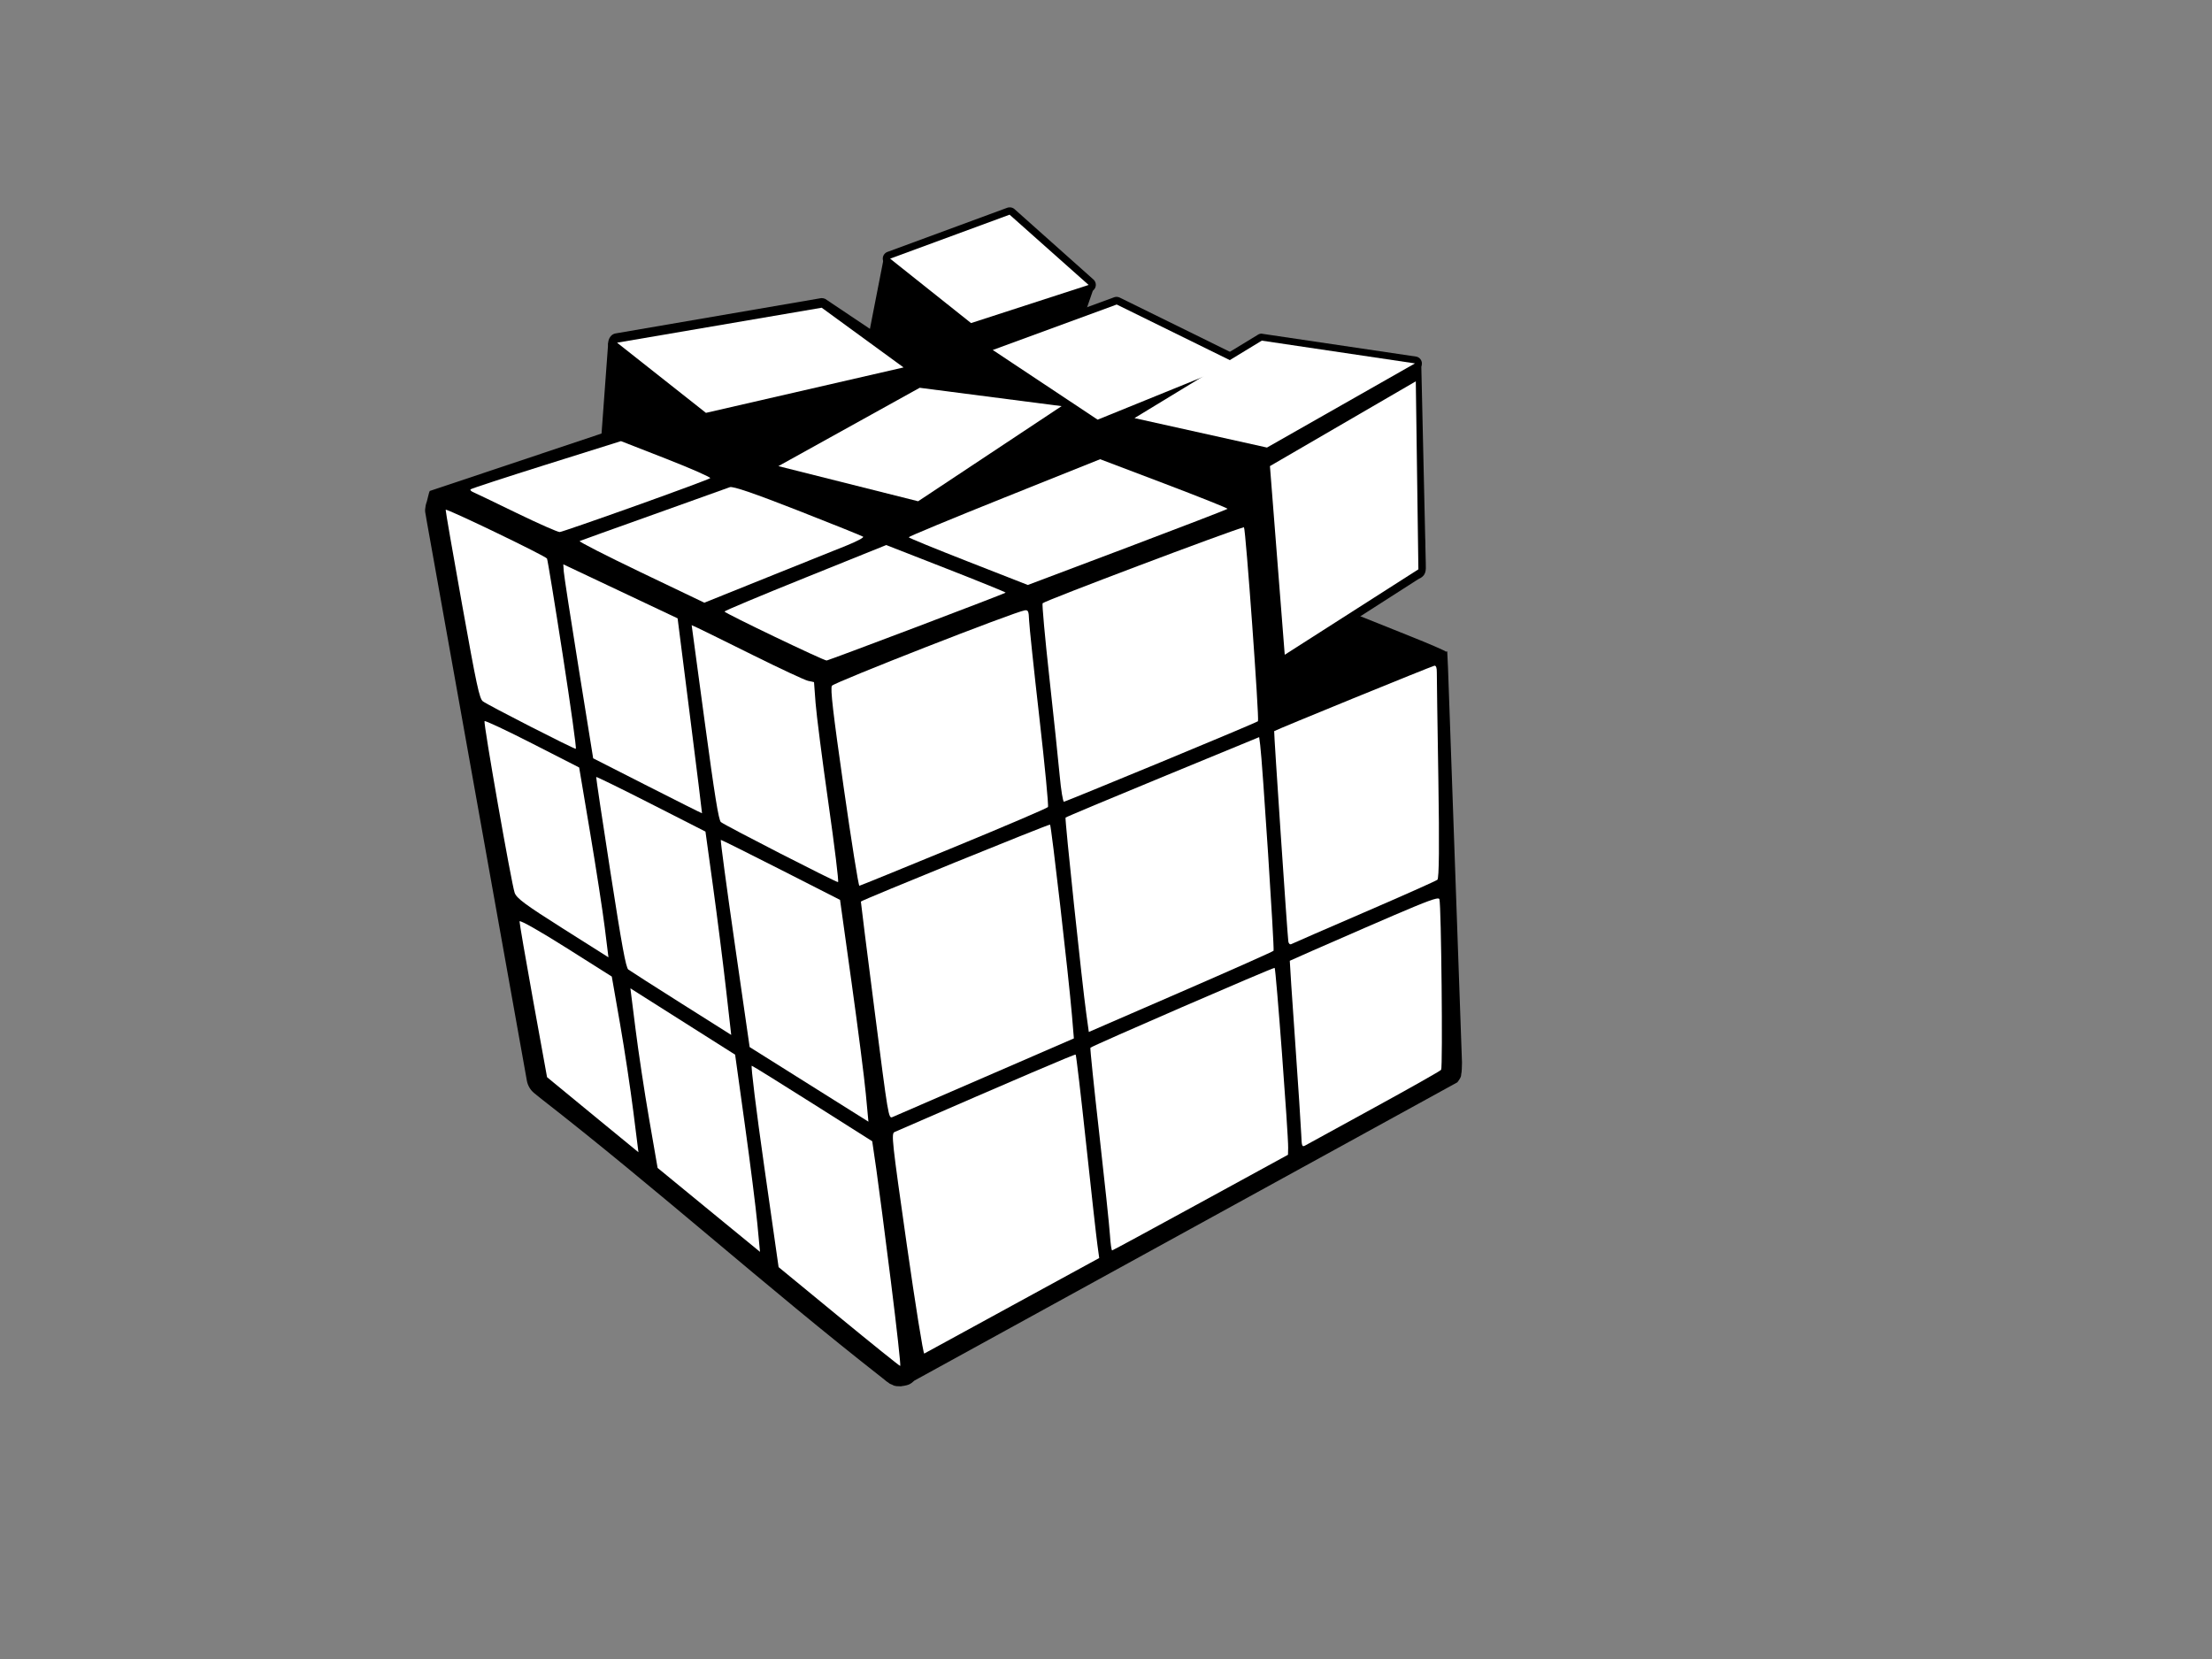
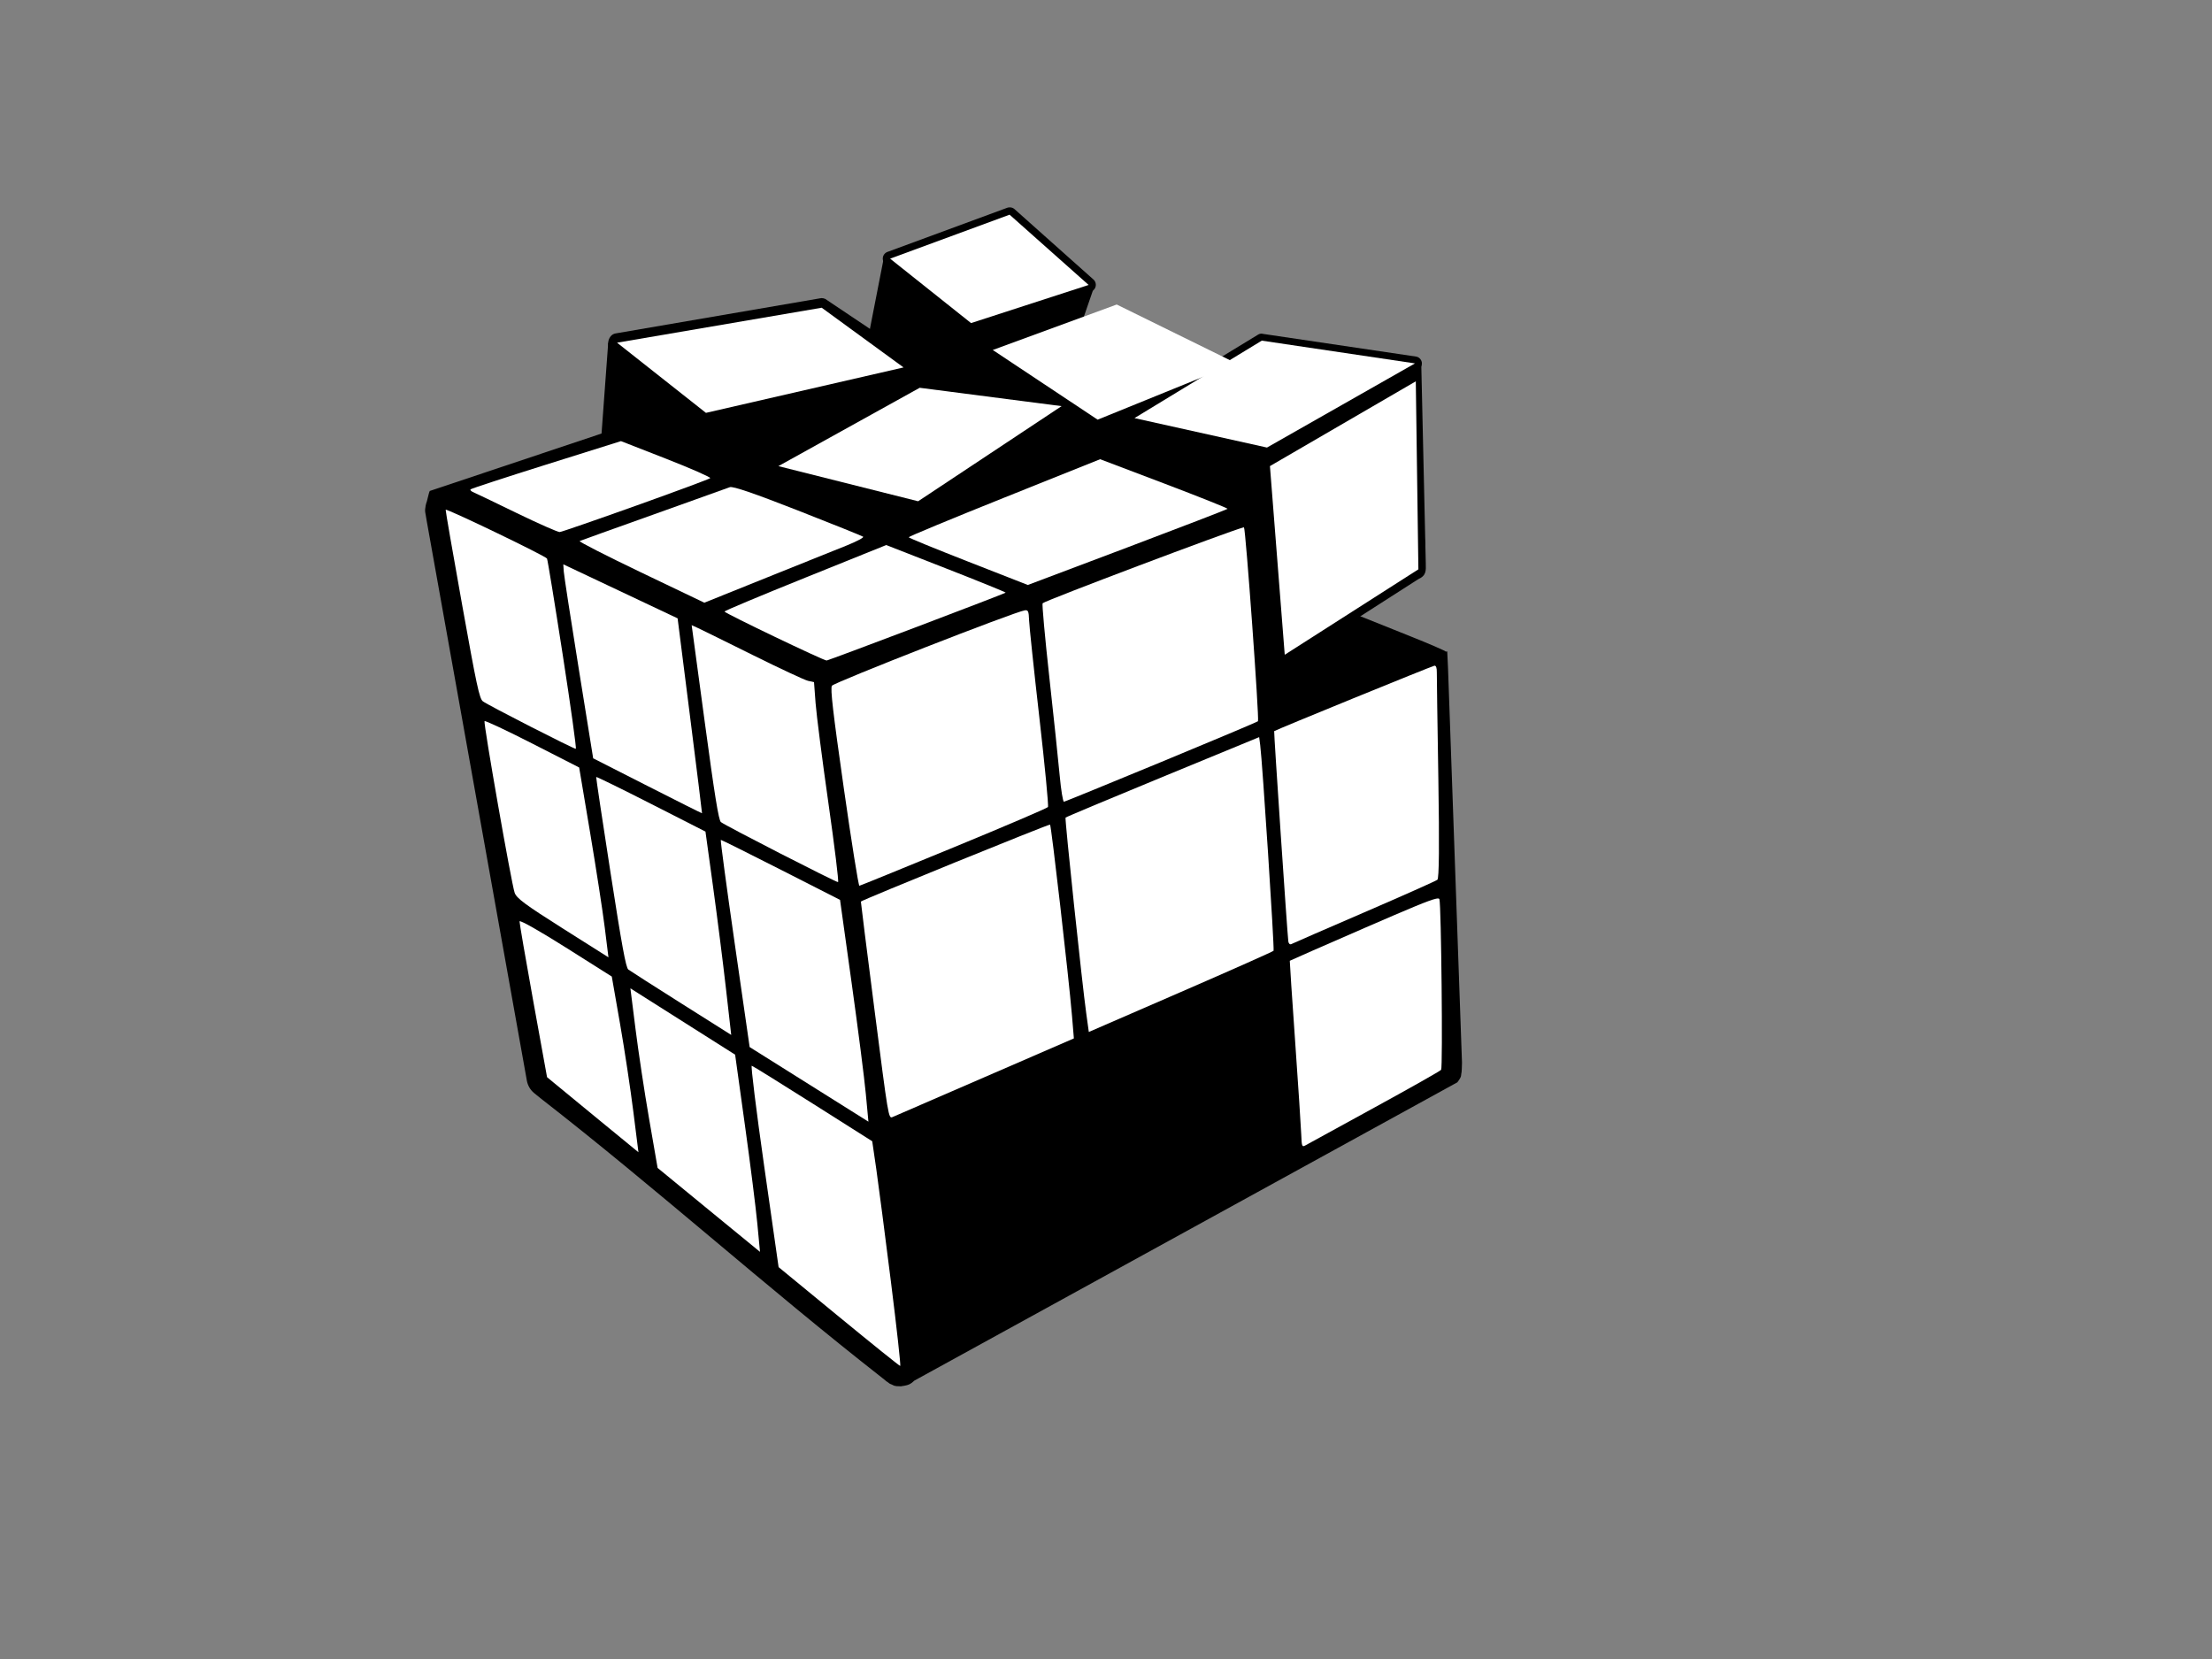
<svg xmlns="http://www.w3.org/2000/svg" width="640" height="480">
  <rect width="100%" height="100%" fill="#808080" stroke="none" />
  <g>
    <title>Layer 1</title>
    <g id="layer1">
      <path id="path6177" d="m374.776,170.72l-21.94,6.532c-13.238,3.94 -21.674,6.754 -21.292,7.099c0.347,0.314 8.809,4.561 18.81,9.448l17.959,14.499l50.056,-19.721c0,-0.211 -4.803,-2.291 -10.627,-4.612c-5.825,-2.321 -15.631,-6.238 -21.787,-8.722l-11.18,-4.522z" fill="#000000" />
      <path d="m291.348,86.309c-0.379,0.045 -0.759,0.166 -1.124,0.281l-165.876,55.46c-0.333,0.585 -0.776,3.096 -1.068,3.709c-0.124,0.399 -0.138,0.638 -0.169,0.843c-0.063,0.409 -0.109,0.626 -0.111,0.786l0,0.562c0.018,0.223 0.041,0.289 0.055,0.394c0.026,0.209 0.083,0.401 0.112,0.618c0.061,0.434 0.164,0.969 0.281,1.686l28.995,162.054c0.25,1.363 1.007,2.663 2.079,3.541l1.798,1.461c33.854,26.334 65.097,54.489 99.008,81.027c0.485,0.378 0.847,0.708 1.18,0.955c0.166,0.125 0.295,0.196 0.506,0.338c0.104,0.071 0.197,0.192 0.45,0.337c0.125,0.071 0.342,0.134 0.674,0.281c0.323,0.14 0.54,0.5 2.416,0.449l0,0.056l0.112,0l0,-0.056c0.143,-0.022 1.646,-0.198 2.304,-0.506c0.69,-0.321 1.184,-0.749 1.573,-1.124l157.11,-86.309c1.316,-1.708 1.046,-2.019 1.124,-2.36c0.081,-0.34 0.09,-0.506 0.112,-0.674c0.043,-0.337 0.039,-0.582 0.055,-0.843c0.036,-0.523 0.038,-1.082 0.056,-1.798l-4.043,-114.179l-0.228,-4.834l-3.225,0.621l-47.091,18.42c-0.649,-2.568 -0.736,-2.944 -0.093,-4.163l20.727,-26.222c-0.143,-0.368 18.268,-9.169 18.146,-9.548c-1.69,-5.251 5.216,-4.865 5.131,-10.575l-4.159,-31.242l-114.514,-39.221c-0.754,-0.226 -1.52,-0.254 -2.303,-0.169l0,-0.055l0,-0.001l-0,0z" id="path6179" fill="#000000" />
      <path id="path6181" d="m291.966,60.011a2.073,2.073 0 0 0-0.562,0.111l-34.614,12.756a2.073,2.073 0 0 0-0.562,3.596l23.432,18.655a2.073,2.073 0 0 01.911,0.338l33.995,-11.07a2.073,2.073 0 0 00.787,-3.54l-22.814,-20.341a2.073,2.073 0 0 0-1.573,-0.506l0,0.001z" fill="#000000" />
      <path d="m204.258,119.457l3.174,34.265l-33.791,-22.771l2.334,-31.791l28.283,20.296z" id="path6183" fill="#000000" />
      <path id="path6185" d="m261.627,98.66l-57.369,20.796l3.174,34.266l57.424,-20.789l-3.229,-34.273l0,0z" fill="#000000" />
      <path d="m265.666,145.056l3.094,33.14l-40.472,-10.162l-3.065,-33.168l40.443,10.19l0,0l0,0z" id="path6187" fill="#000000" />
      <path id="path6189" d="m265.666,145.056l3.094,33.14l41.478,-27.518l-3.088,-33.177l-41.484,27.555l0,0l0,0z" fill="#000000" />
      <path d="m255.619,75.076l25.399,18.407l2.876,29.907l-33.498,-21.593l5.224,-26.721z" id="path6191" fill="#000000" />
      <path id="path6193" d="m281.018,93.482l2.876,29.907l23.187,-12.867l9.731,-28.218l-35.793,11.178z" fill="#000000" />
-       <path id="path6195" d="m322.759,85.915a2.214,2.214 0 0 0-0.45,0.113l-35.85,13.149a2.214,2.214 0 0 0-0.449,3.933l30.343,20.173a2.214,2.214 0 0 02.079,0.168l40.12,-16.295a2.214,2.214 0 0 00.112,-3.99l-34.614,-17.025a2.214,2.214 0 0 0-1.292,-0.225l0.001,-0.001z" fill="#000000" />
      <path id="path6197" d="m237.685,86.253c-0.133,0.02 -0.263,0.027 -0.393,0.055l-59.225,10.171c-2.058,0.365 -2.866,3.523 -1.237,4.832l25.736,20.285c0.726,0.587 1.762,0.763 2.641,0.45l56.978,-14.722c1.03,-0.383 1.772,-1.439 1.784,-2.538c0.017,-1.099 -0.707,-2.17 -1.729,-2.576l-23.487,-15.733c-0.336,-0.147 -0.702,-0.222 -1.068,-0.225l0,0.001l0,0z" fill="#000000" />
      <path d="m357.706,105.114l2.861,30.978l-40.118,16.276l-2.858,-30.937l40.115,-16.317l0,0z" id="path6199" fill="#000000" />
      <path id="path6201" d="m364.958,96.536a2.011,2.011 0 0 0-0.955,0.281l-36.805,22.42a2.011,2.011 0 0 00.618,3.708l38.322,8.541a2.011,2.011 0 0 01.461,-0.224l42.818,-24.387a2.011,2.011 0 0 0-0.731,-3.709l-44.335,-6.574a2.011,2.011 0 0 0-0.393,-0.056l0,0z" fill="#000000" />
      <path d="m366.569,129.492l42.941,-25.081c0.663,0.077 1.171,-0.648 1.693,0.3l1.32,58.294c0.045,2.094 0.204,3.514 -2.222,4.597l-38.605,24.747l-5.127,-62.857z" id="path6203" fill="#000000" />
      <path id="path6205" d="m292.107,62.114l-34.569,12.723l23.417,18.64l34.016,-11.032l-22.864,-20.331z" fill="#ffffff" />
      <path id="path6207" d="m128.944,147.485c-0.079,0.107 2.057,12.404 4.735,27.341c4.212,23.489 5.017,27.299 6.03,28.086c1.381,1.073 26.261,13.788 26.89,13.743c0.238,-0.02 -1.469,-12.244 -3.778,-27.16c-2.309,-14.917 -4.356,-27.463 -4.555,-27.882c-0.342,-0.722 -29.014,-14.537 -29.321,-14.128l-0.001,0z" fill="#ffffff" />
      <path id="path6209" d="m162.978,163.277l0.136,2.08c0.076,1.138 2.02,13.758 4.323,28.052l4.186,25.994l15.714,7.993c8.642,4.398 15.744,7.952 15.78,7.904c0.036,-0.047 -1.534,-12.747 -3.496,-28.23l-3.565,-28.162l-16.54,-7.815l-16.54,-7.815l0.002,-0.001z" fill="#ffffff" />
-       <path id="path6211" d="m359.71,152.613c-3.776,0.944 -57.388,21.17 -58.05,21.93c-0.199,0.23 0.665,9.813 1.933,21.306c1.269,11.493 2.62,24.344 3.008,28.557c0.385,4.214 0.95,7.616 1.237,7.565c0.291,-0.042 12.988,-5.239 28.212,-11.532c15.224,-6.294 27.787,-11.589 27.921,-11.768c0.421,-0.562 -3.56,-55.722 -4.049,-56.089c-0.028,-0.022 -0.093,-0.02 -0.212,0.03l0,0.001z" fill="#ffffff" />
+       <path id="path6211" d="m359.71,152.613c-3.776,0.944 -57.388,21.17 -58.05,21.93c-0.199,0.23 0.665,9.813 1.933,21.306c1.269,11.493 2.62,24.344 3.008,28.557c0.385,4.214 0.95,7.616 1.237,7.565c0.291,-0.042 12.988,-5.239 28.212,-11.532c15.224,-6.294 27.787,-11.589 27.921,-11.768c0.421,-0.562 -3.56,-55.722 -4.049,-56.089l0,0.001z" fill="#ffffff" />
      <path id="path6213" d="m200.121,180.882l3.796,28.109c2.846,21.107 4.007,28.292 4.654,28.857c1.048,0.914 33.239,17.412 33.903,17.374c0.26,-0.02 -0.996,-10.296 -2.786,-22.847c-1.792,-12.55 -3.458,-25.562 -3.712,-28.912l-0.455,-6.093l-1.738,-0.385c-0.949,-0.214 -8.101,-3.55 -15.888,-7.414c-7.787,-3.864 -14.957,-7.402 -15.952,-7.86l-1.822,-0.829l0,0z" fill="#ffffff" />
      <path id="path6215" d="m296.526,176.583c-2.891,0.388 -55.239,20.866 -55.827,21.83c-0.493,0.808 0.3,7.65 3.418,29.489c2.234,15.644 4.272,28.419 4.527,28.38c0.256,-0.036 12.535,-5.044 27.299,-11.124c14.764,-6.081 27.039,-11.329 27.264,-11.654c0.224,-0.325 -0.897,-11.954 -2.482,-25.841c-1.585,-13.887 -2.925,-26.597 -2.983,-28.244c-0.092,-2.572 -0.264,-2.966 -1.217,-2.836z" fill="#ffffff" />
      <path id="path6217" d="m140.191,208.645c-0.377,0.501 7.783,46.999 8.714,49.661c0.556,1.589 3.048,3.442 13.906,10.31l13.233,8.367l-1.076,-8.657c-0.595,-4.76 -2.501,-17.109 -4.237,-27.452l-3.161,-18.814l-13.541,-6.917c-7.447,-3.803 -13.671,-6.721 -13.837,-6.499l-0.001,0.001z" fill="#ffffff" />
      <path id="path6219" d="m172.494,224.802c-0.059,0.131 1.795,12.575 4.144,27.643c3.282,21.155 4.451,27.544 5.156,28.072c0.502,0.377 7.406,4.797 15.34,9.809l14.428,9.107l-1.529,-13.483c-0.841,-7.413 -2.519,-20.66 -3.726,-29.425l-2.194,-15.922l-15.758,-8.026c-8.666,-4.411 -15.802,-7.906 -15.861,-7.774l0,0z" fill="#ffffff" />
      <path id="path6221" d="m415.02,192.611c-0.727,0.105 -46.107,18.631 -46.361,18.935c-0.137,0.164 3.809,58.822 4.092,60.835c0.094,0.658 0.48,0.986 0.901,0.762c0.405,-0.215 9.909,-4.356 21.121,-9.193c11.211,-4.837 20.709,-9.075 21.109,-9.409c0.492,-0.411 0.589,-9.931 0.277,-29.264c-0.254,-15.757 -0.462,-29.57 -0.444,-30.706c0.022,-1.352 -0.212,-2.025 -0.696,-1.96z" fill="#ffffff" />
      <path id="path6223" d="m364.312,213.276l-27.881,11.485c-15.338,6.317 -28.005,11.626 -28.135,11.798c-0.258,0.345 4.8,48.157 5.995,56.682l0.737,5.34l26.568,-11.536c14.614,-6.346 26.714,-11.729 26.884,-11.956c0.299,-0.399 -3.246,-54.972 -3.868,-59.54l-0.299,-2.273l-0.001,0z" fill="#ffffff" />
      <path id="path6225" d="m208.554,242.998c-0.157,0.022 1.651,13.521 4.025,29.996l4.317,29.955l17.183,10.793l17.182,10.792l-0.756,-8.069c-0.411,-4.436 -2.259,-18.874 -4.105,-32.084l-3.349,-24.014l-17.103,-8.705c-9.41,-4.786 -17.238,-8.686 -17.393,-8.664l-0.001,0z" fill="#ffffff" />
      <path id="path6227" d="m303.814,238.585c-0.287,-0.215 -54.498,21.84 -54.735,22.269c-0.04,0.069 1.747,14.247 3.961,31.49c3.971,30.928 4.024,31.346 5.178,30.861c0.643,-0.272 12.719,-5.513 26.831,-11.632l25.656,-11.127l-0.551,-6.634c-0.984,-11.516 -5.974,-54.952 -6.341,-55.227z" fill="#ffffff" />
      <path id="path6229" d="m150.34,266.555c-0.025,0 -0.022,0.03 -0.02,0.044c-0.018,0.482 1.756,10.828 3.954,22.977l4.004,22.08l1.796,1.486c0.986,0.811 6.927,5.7 13.213,10.864l11.437,9.376l-1.48,-11.748c-0.814,-6.468 -2.533,-17.916 -3.848,-25.428l-2.386,-13.658l-13.318,-8.414c-7.519,-4.744 -13.004,-7.851 -13.358,-7.577l0.006,-0.002z" fill="#ffffff" />
      <path id="path6231" d="m182.394,285.956l1.472,11.69c0.809,6.438 2.564,18.139 3.927,25.991l2.475,14.278l14.801,12.143l14.821,12.14l-0.773,-8.186c-0.423,-4.504 -2.04,-17.327 -3.596,-28.513l-2.825,-20.347l-15.151,-9.598l-15.151,-9.598l0,0z" fill="#ffffff" />
      <path id="path6233" d="m415.477,260.024c-1.964,0.42 -7.342,2.674 -20.763,8.508c-11.805,5.133 -21.497,9.379 -21.539,9.451c-0.044,0.071 0.651,10.575 1.55,23.34c0.899,12.766 1.689,24.884 1.766,26.934c0.132,3.48 0.217,3.697 1.256,3.107c0.612,-0.348 9.579,-5.268 19.923,-10.923c10.344,-5.655 19.022,-10.562 19.292,-10.912c0.51,-0.662 0.037,-47.691 -0.496,-49.369c-0.062,-0.198 -0.334,-0.276 -0.989,-0.135l0,-0.001z" fill="#ffffff" />
-       <path id="path6235" d="m368.795,280.034c-0.425,-0.156 -52.985,22.632 -53.308,23.114c-0.122,0.18 1.039,11.411 2.573,24.957c1.534,13.545 2.918,26.677 3.078,29.181c0.16,2.503 0.447,4.529 0.642,4.502c0.199,-0.03 11.726,-6.275 25.621,-13.875l25.254,-13.802l0.05,-2.007c0.066,-3.796 -3.55,-51.936 -3.91,-52.07l0,0z" fill="#ffffff" />
      <path id="path6237" d="m217.508,308.346c-0.31,-0.069 1.303,13.012 3.595,29.068l4.17,29.203l17.407,14.305c9.574,7.871 17.577,14.299 17.781,14.291c0.204,0 -1.006,-10.978 -2.69,-24.386c-1.682,-13.407 -3.583,-28.033 -4.224,-32.502l-1.186,-8.127l-17.152,-10.856c-9.436,-5.971 -17.397,-10.923 -17.706,-10.995l0.005,-0.001z" fill="#ffffff" />
-       <path id="path6239" d="m311.216,305.124c-0.235,-0.176 -16.049,6.584 -52.399,22.41c-0.977,0.426 -0.749,2.517 3.521,32.425c2.52,17.656 4.796,31.824 5.076,31.668c0.278,-0.155 11.783,-6.441 25.567,-13.966l25.054,-13.676l-0.513,-3.768c-0.295,-2.066 -1.768,-15.254 -3.274,-29.311c-1.506,-14.057 -2.866,-25.662 -3.027,-25.783l-0.005,0.001z" fill="#ffffff" />
      <path id="path6241" d="m179.668,127.631l-21.622,6.789c-11.893,3.74 -21.753,6.964 -21.905,7.167c-0.151,0.201 0.174,0.561 0.726,0.787c0.552,0.226 6.219,2.951 12.585,6.044c6.366,3.093 11.994,5.569 12.509,5.52c0.516,-0.048 10.434,-3.474 22.038,-7.621c11.605,-4.147 21.282,-7.735 21.492,-7.979c0.21,-0.244 -5.514,-2.768 -12.717,-5.589l-13.106,-5.118z" fill="#ffffff" />
      <path id="path6243" d="m256.408,157.699l-23.422,9.442c-12.89,5.194 -23.414,9.606 -23.372,9.792c0.113,0.502 28.842,14.274 29.565,14.173c0.341,-0.048 12.105,-4.435 26.13,-9.75c14.025,-5.314 25.567,-9.762 25.656,-9.88c0.088,-0.117 -7.65,-3.261 -17.194,-6.99l-17.363,-6.787z" fill="#ffffff" />
      <path id="path6245" d="m211.171,140.953c-0.689,0.266 -10.617,3.824 -22.057,7.901c-11.44,4.076 -21.072,7.533 -21.395,7.687c-0.323,0.156 7.672,4.243 17.748,9.069l18.319,8.769l17.994,-7.242c9.904,-3.979 20.376,-8.178 23.258,-9.34c2.882,-1.161 4.987,-2.289 4.69,-2.511c-0.297,-0.222 -8.812,-3.651 -18.927,-7.613c-12.547,-4.915 -18.777,-7.052 -19.631,-6.721z" fill="#ffffff" />
      <path id="path6247" d="m266.098,112.197l-40.886,22.669l40.433,10.164l41.504,-27.522l-41.05,-5.31z" fill="#ffffff" />
      <path id="path6249" d="m323.1,88.105l-35.861,13.158l30.346,20.16l40.123,-16.302l-34.608,-17.016z" fill="#ffffff" />
      <path id="path6251" d="m237.745,89.033l-59.208,10.118l25.714,20.303l57.177,-13.146l-23.683,-17.275z" fill="#ffffff" />
      <path id="path6253" d="m365.076,98.557l-36.833,22.413l38.332,8.522l42.821,-24.348l-44.321,-6.588z" fill="#ffffff" />
      <path id="path6255" d="m318.301,132.864l-27.718,11.105c-15.245,6.109 -27.694,11.275 -27.666,11.474c0.029,0.198 7.801,3.376 17.266,7.078l17.197,6.732l28.802,-10.864c15.833,-5.982 28.881,-11.016 28.996,-11.169c0.115,-0.154 -8.134,-3.448 -18.331,-7.322l-18.547,-7.034z" fill="#ffffff" />
      <path id="path6257" d="m409.634,110.329l-42.201,24.528l4.281,54.585l38.669,-24.717l-0.749,-54.396z" fill="#ffffff" />
    </g>
  </g>
</svg>